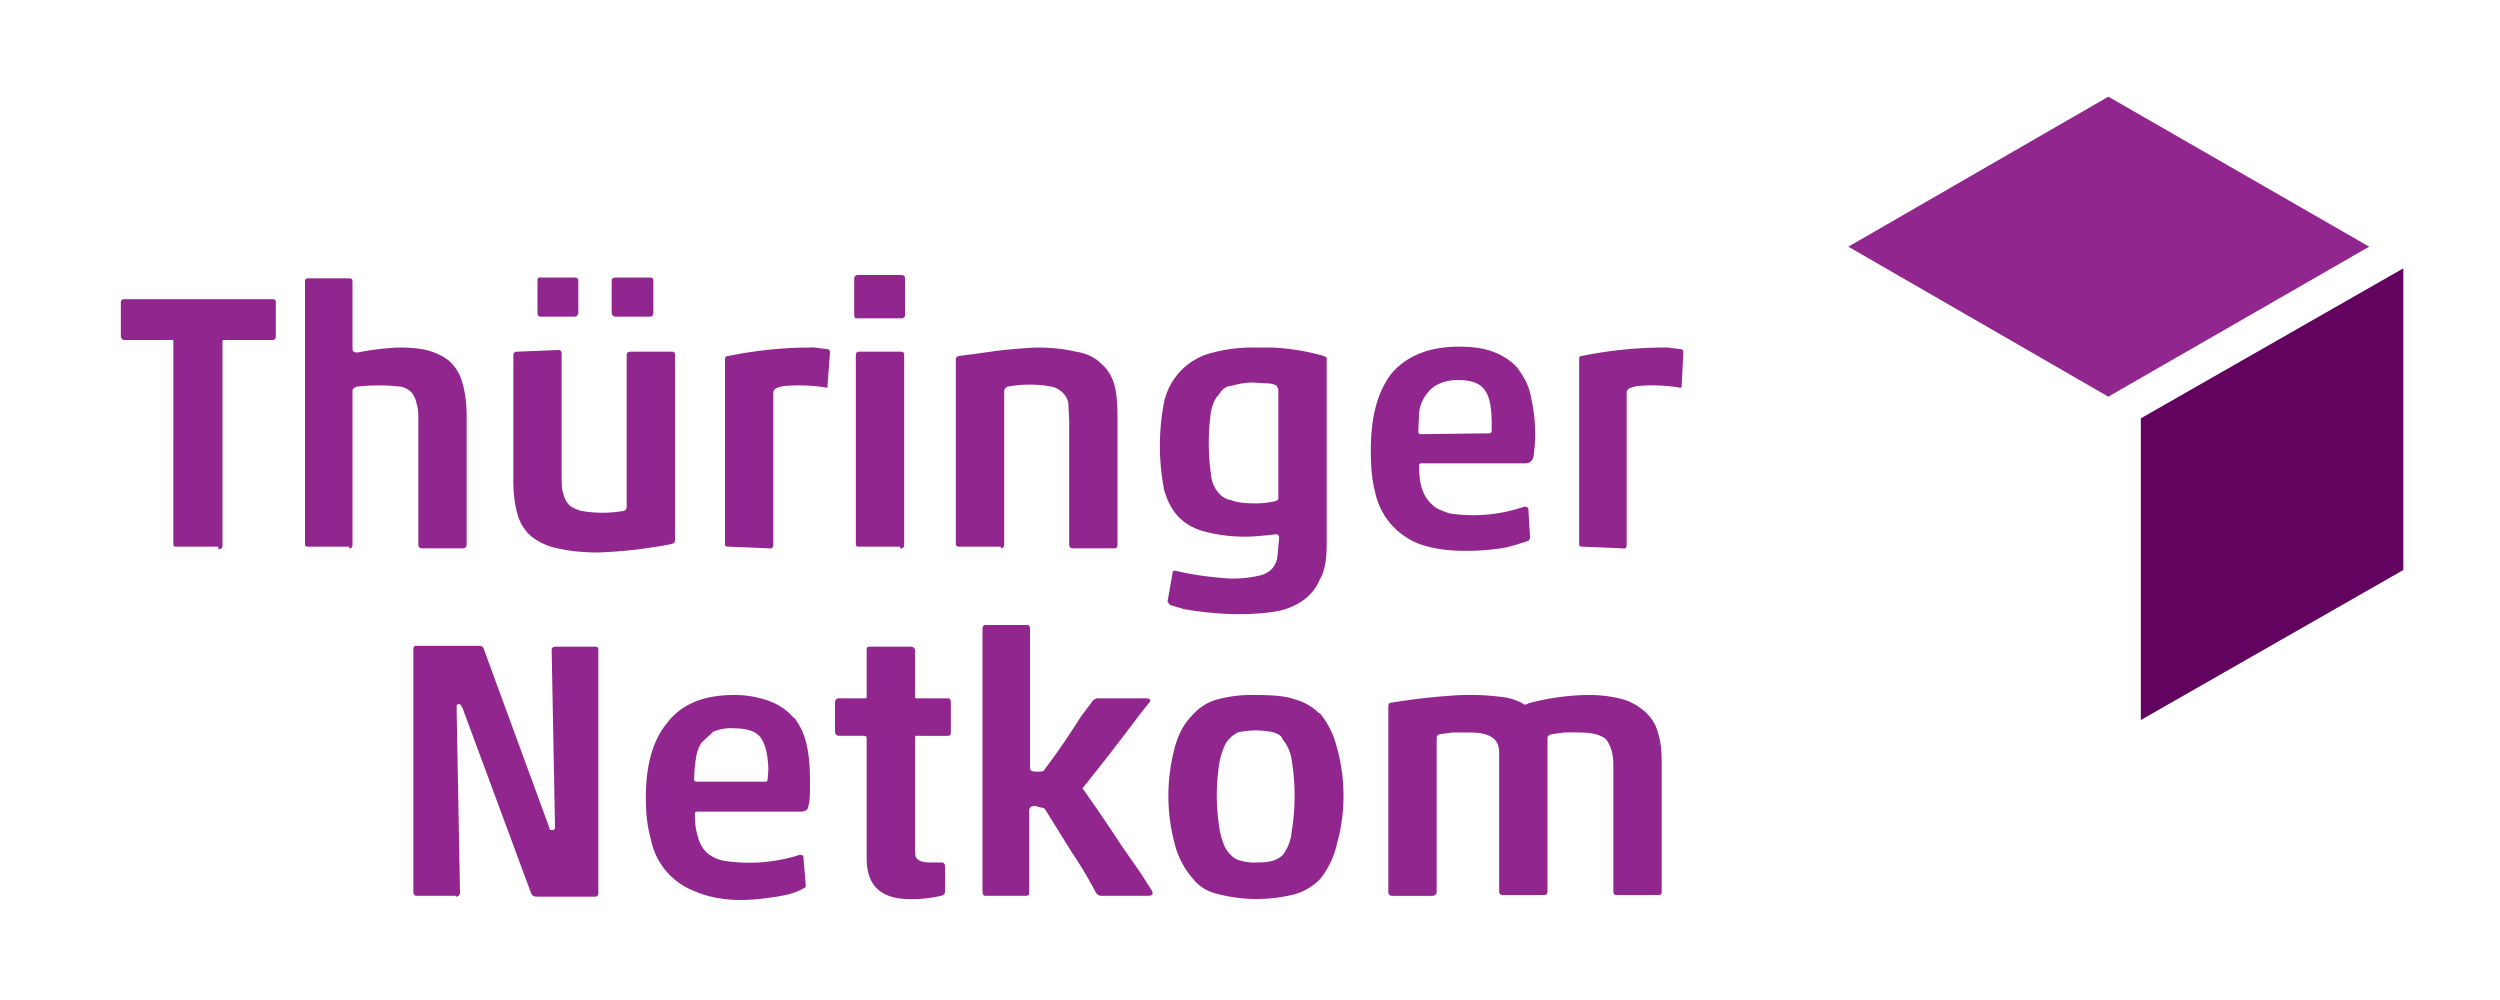
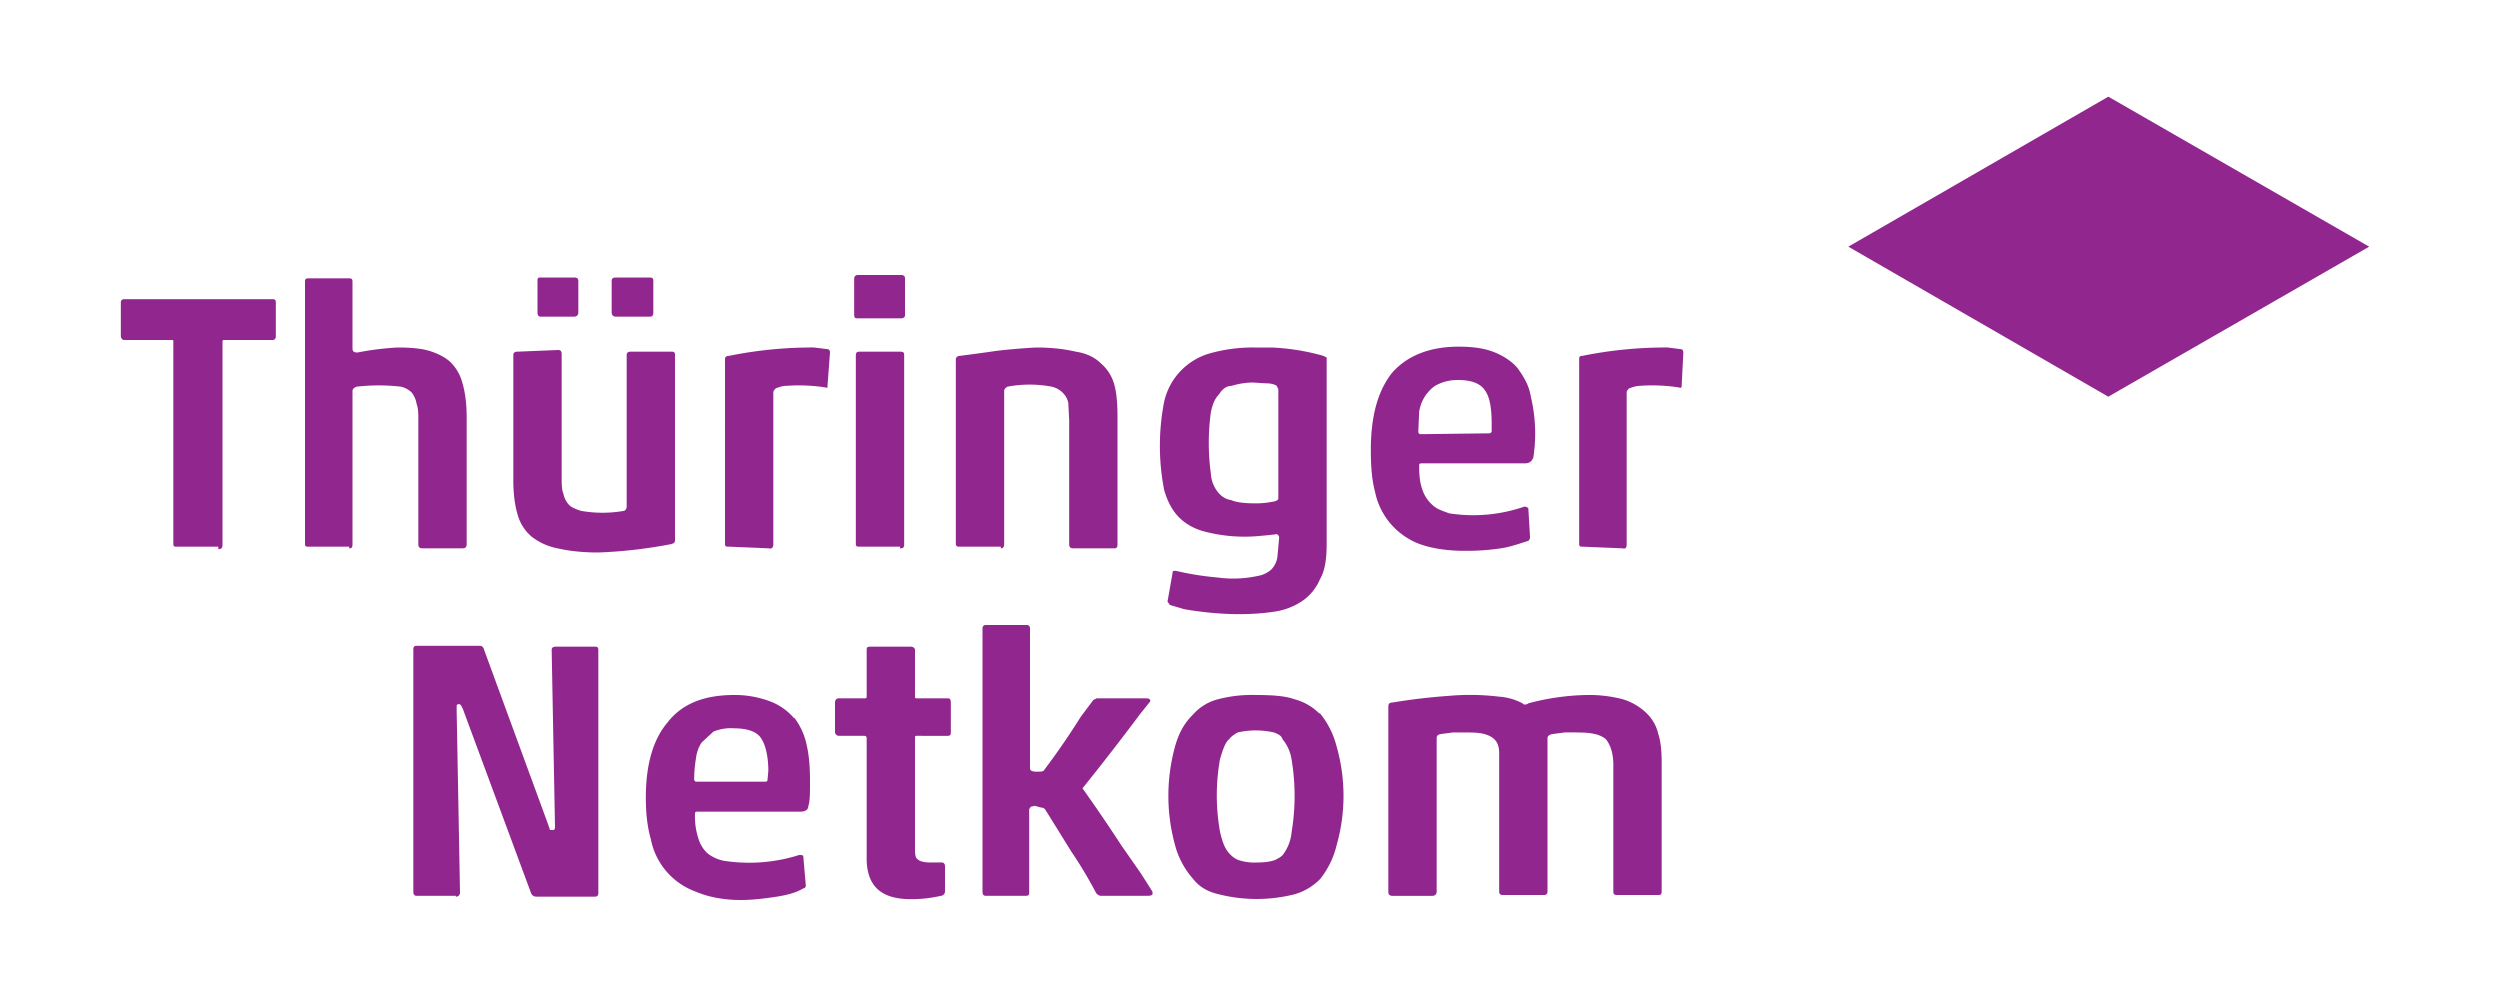
<svg xmlns="http://www.w3.org/2000/svg" xml:space="preserve" width="300" height="120">
  <g fill-rule="evenodd" stroke-linejoin="round" stroke-miterlimit="1.4" clip-rule="evenodd">
-     <path fill="#620360" fill-rule="nonzero" d="M288.4 68.4V32.2l-31.5 18v36.2z" />
    <path fill="#91268f" d="M158.3 85.6a6.6 6.6 0 0 0-3-1.7c-1.1-.4-2.7-.5-4.6-.5a16 16 0 0 0-4.5.5 6 6 0 0 0-3 1.8c-1 1-1.7 2.1-2.2 3.9a22.3 22.3 0 0 0 0 11.8 10 10 0 0 0 2.2 4.1c.7.9 1.7 1.5 3 1.8a18.6 18.6 0 0 0 9.2 0 7 7 0 0 0 3-1.8 10.3 10.3 0 0 0 2-4.1 21.6 21.6 0 0 0 0-11.8 10.3 10.3 0 0 0-2-4zM113 103.5c.3 0 .4.2.4.5v3c0 .2-.2.5-.5.5a15.7 15.7 0 0 1-3.6.4c-3.6 0-5.3-1.6-5.3-4.9V88.6c0-.2-.1-.3-.3-.3h-3c-.3 0-.5-.2-.5-.5v-3.5c0-.3.2-.5.4-.5h3.1c.2 0 .3 0 .3-.2V78c0-.2 0-.4.4-.4h4.9c.3 0 .5.2.5.4v5.6c0 .1 0 .2.2.2h3.8c.2 0 .3.2.3.5v3.5c0 .3 0 .5-.4.5H110c-.2 0-.2 0-.2.3v13c0 .8 0 1.3.3 1.5.3.3.9.4 1.6.4zM95.3 86.2a7 7 0 0 0-2.8-2 11.9 11.9 0 0 0-4.4-.8c-3.7 0-6.3 1.1-8 3.3-1.7 2-2.6 5-2.6 9 0 2 .2 3.6.6 5a8.4 8.4 0 0 0 5.4 6.3c1.4.6 3.2 1 5.4 1 1.5 0 3-.2 4.3-.4 1.3-.2 2.4-.5 3.2-1 .2 0 .3-.2.3-.3l-.3-3.5c0-.2-.2-.2-.5-.2a19.9 19.9 0 0 1-9 .7 4.6 4.6 0 0 1-2-.9 4 4 0 0 1-1.1-1.8 8.6 8.6 0 0 1-.4-3s0-.2.2-.2H96c.6 0 1-.2 1-.7.2-.5.2-1.5.2-3 0-1.6-.1-3-.4-4.3a8.2 8.2 0 0 0-1.5-3.3zm-40.6 21.3H50c-.3 0-.4-.2-.4-.5V78c0-.4.1-.5.4-.5h7.6c.2 0 .4.1.5.5l7.7 21 .2.6h.2c.3 0 .4 0 .4-.4L66.2 78c0-.3.2-.4.5-.4h4.7c.3 0 .4.1.4.4v29.2c0 .2-.1.4-.4.4h-7c-.4 0-.6-.2-.7-.5l-8-21.6c-.2-.6-.4-1-.6-1-.1 0-.3 0-.3.2v.7l.4 21.7c0 .3-.2.5-.5.5zm142.8-22a7 7 0 0 0-2.8-1.6 16 16 0 0 0-4.3-.5 29 29 0 0 0-7 1c-.3.2-.5.2-.7 0a7 7 0 0 0-2.8-.8 28.8 28.8 0 0 0-6-.1 72.7 72.7 0 0 0-6.8.8c-.4 0-.5.2-.5.5V107c0 .3.1.5.5.5h4.8c.3 0 .5-.2.5-.5V88.6c0-.3.1-.4.4-.5l1.5-.2h1.9c1.2 0 2 .1 2.7.5.7.4 1 1 1 2V107c0 .3.2.4.4.4h5c.2 0 .4-.1.4-.4V88.6c0-.3.2-.4.5-.5l1.5-.2a23.2 23.2 0 0 1 1.7 0c1.5 0 2.6.2 3.3.8.5.6.9 1.6.9 3.1V107c0 .3.1.4.5.4h4.9c.3 0 .4-.1.4-.4V91.5c0-1.3-.1-2.5-.4-3.4a5 5 0 0 0-1.5-2.6zm-74.3 22h-4.9c-.3 0-.4-.2-.4-.5V75.4c0-.2.1-.4.4-.4h4.9c.3 0 .4.2.4.4v16.8c0 .3.3.4.8.4s.8 0 .9-.2a88.7 88.7 0 0 0 4.4-6.4 335.6 335.6 0 0 0 1.5-2l.4-.2h5.9c.5 0 .6.2.5.4l-1.2 1.5a318.6 318.6 0 0 1-6.9 8.9 201.7 201.7 0 0 1 4.7 6.9l2.3 3.3 1.4 2.2v.3c0 .1-.2.2-.6.2h-5.6c-.2 0-.5-.2-.6-.4a51.8 51.8 0 0 0-3-5 1473.5 1473.5 0 0 0-3.1-5s-.2-.2-.5-.2l-.7-.2-.5.1-.2.3v9.9c0 .3 0 .5-.4.5zm31.8-7.7a5.3 5.3 0 0 1-1 2.7c-.2.3-.6.5-1 .7-.5.2-1.3.3-2.2.3a6 6 0 0 1-2.2-.3 2.7 2.7 0 0 1-1-.7c-.6-.6-.9-1.4-1.2-2.7a24.8 24.8 0 0 1 0-8.7c.3-1 .6-2 1.1-2.4.3-.4.7-.6 1-.8a9.8 9.8 0 0 1 4.4 0c.5.2.9.4 1 .8a5 5 0 0 1 1.1 2.5 26.4 26.4 0 0 1 0 8.6zm-63.3-6c.2 0 .4 0 .4-.2l.1-1.1c0-1.6-.3-3-.8-3.8-.5-.9-1.7-1.3-3.3-1.3a5.4 5.4 0 0 0-2.5.4l-1.4 1.3c-.4.6-.6 1.2-.7 2a15.7 15.7 0 0 0-.2 2.4c0 .2.1.3.3.3zm50.4-20.7a39.7 39.7 0 0 0 6.4.6c1.7 0 3.1-.1 4.4-.3a8 8 0 0 0 3.4-1.3 6 6 0 0 0 2.1-2.6c.6-1 .8-2.5.8-4.2V42.9l-.4-.2a27.2 27.2 0 0 0-6.2-1h-2a19 19 0 0 0-5.4.7 7.8 7.8 0 0 0-5.5 5.8 27.6 27.6 0 0 0 0 10.6c.4 1.4 1 2.5 1.8 3.3.8.8 1.9 1.4 3.1 1.7a19 19 0 0 0 6.7.5 36.7 36.7 0 0 0 1.9-.2c.1 0 .3.2.3.4l-.2 2.2a2.7 2.7 0 0 1-.7 1.6 3.2 3.2 0 0 1-1.6.8 14 14 0 0 1-4.9.2 35.4 35.4 0 0 1-5-.8c-.3 0-.4 0-.4.3l-.6 3.4.3.4 1.7.5zM67 42c.3 0 .4.2.4.5v14.7c0 .8 0 1.6.2 2a2.7 2.7 0 0 0 .7 1.4c.3.3.8.5 1.4.7a14.9 14.9 0 0 0 5.2 0c.2-.1.3-.3.3-.5V42.6c0-.3.2-.4.5-.4h4.9c.3 0 .4.1.4.4v22.2c0 .3-.1.4-.5.5a57 57 0 0 1-8.7 1c-2 0-3.6-.2-4.9-.5a7.3 7.3 0 0 1-3.1-1.4 5.3 5.3 0 0 1-1.7-2.7c-.3-1-.5-2.4-.5-4V42.6c0-.3.2-.4.5-.4zm103.6 13.6c-.3 0-.3.1-.3.3 0 1.2.1 2.1.4 2.9a4.2 4.2 0 0 0 1.2 1.8c.5.5 1.2.7 2 1a18.7 18.7 0 0 0 9-.8c.2 0 .3 0 .5.2l.2 3.4c0 .2 0 .3-.2.5-1 .3-2 .7-3.3.9a28 28 0 0 1-4.3.3c-2.2 0-4-.3-5.4-.8A8.5 8.5 0 0 1 165 59c-.4-1.5-.5-3.2-.5-5 0-4 .8-7 2.5-9.2 1.7-2 4.4-3.2 8-3.2 1.8 0 3.2.2 4.4.7 1.2.5 2.2 1.2 2.8 2 .7 1 1.3 2 1.5 3.3a19 19 0 0 1 .3 7.3c-.2.5-.5.7-1 .7zm19.3 10c-.3 0-.4 0-.4-.4V43.1c0-.2 0-.4.4-.4a50.1 50.1 0 0 1 10.2-1l1.6.2c.2 0 .3.2.3.4l-.2 4c0 .2-.1.3-.3.2a20.6 20.6 0 0 0-4.7-.2c-.5 0-1 .2-1.3.3-.2.2-.3.3-.3.5v18.2c0 .4-.1.6-.5.5zm-102.4 0c-.4 0-.5 0-.5-.4V43.1c0-.2.1-.4.5-.4a49.8 49.8 0 0 1 10.2-1l1.6.2c.2 0 .3.2.3.4l-.3 4c0 .2 0 .3-.2.2a20.6 20.6 0 0 0-4.7-.2c-.6 0-1 .2-1.3.3-.2.2-.3.3-.3.5v18.2c0 .4-.2.6-.5.5zm32.6 0h-5c-.2 0-.4 0-.4-.4V43.1c0-.2.2-.4.5-.4a222.8 222.8 0 0 0 4.4-.6 77 77 0 0 1 4.7-.4c2 0 3.5.2 4.8.5 1.3.2 2.3.7 3 1.4a5.1 5.1 0 0 1 1.6 2.5c.3 1 .4 2.4.4 4v15.2c0 .4-.1.5-.4.5h-4.9c-.3 0-.5-.1-.5-.5V50.4l-.1-2c-.1-.6-.4-1-.7-1.3a2.7 2.7 0 0 0-1.3-.7 14.3 14.3 0 0 0-5.3 0c-.2.1-.4.3-.4.5v18.4c0 .4-.2.5-.4.5zm-78.2 0H37c-.3 0-.4 0-.4-.4V33.8c0-.3.1-.4.4-.4h4.9c.3 0 .4.1.4.4v8c0 .4.2.5.6.5a34.4 34.4 0 0 1 4.8-.6c1.5 0 2.8.1 3.8.4 1 .3 2 .8 2.6 1.4a5.4 5.4 0 0 1 1.4 2.5c.3 1 .5 2.4.5 4v15.3c0 .4-.2.5-.5.5h-4.8c-.3 0-.5-.1-.5-.5V50.5c0-.8 0-1.5-.2-2a3 3 0 0 0-.6-1.4c-.3-.3-.8-.6-1.3-.7a23.5 23.5 0 0 0-5.3 0c-.3.1-.5.3-.5.5v18.4c0 .4-.1.5-.4.5zm66.1 0h-4.8c-.4 0-.5 0-.5-.4V42.7c0-.4.1-.5.5-.5h4.8c.4 0 .5.1.5.4v22.7c0 .4-.1.5-.5.5zm-81.8 0h-5c-.3 0-.4 0-.4-.4V41c0-.2 0-.2-.3-.2h-5.6c-.2 0-.4-.2-.4-.5v-4c0-.3.2-.4.4-.4h17.8c.3 0 .4.1.4.4v4c0 .3-.1.5-.4.5h-5.8c-.1 0-.2 0-.2.2v24.4c0 .4-.2.5-.5.5zm127-5.5a10.1 10.1 0 0 1-2.6.3c-1.2 0-2.2-.1-2.9-.4-.7-.1-1.2-.5-1.6-1a4 4 0 0 1-.8-2.2 27.2 27.2 0 0 1 0-7.3c.2-1 .5-1.7 1-2.2.3-.5.8-1 1.5-1a9.2 9.2 0 0 1 2.5-.4l1.6.1c.6 0 1 .1 1.3.3l.2.4v13c0 .2 0 .3-.3.4zm25.4-8.1c.2 0 .3 0 .4-.2v-1c0-1.7-.2-3-.7-3.8-.6-1-1.7-1.4-3.4-1.4a5.4 5.4 0 0 0-2.3.5c-.7.3-1.1.8-1.5 1.3a4.9 4.9 0 0 0-.8 2l-.1 2.3c0 .2 0 .4.3.4zM253 11.6l31.3 18-31.3 18-31.2-18zM108 38.2h-5c-.3 0-.5 0-.5-.4v-4.3c0-.4.2-.5.5-.5h5.1c.3 0 .5.1.5.4v4.4c0 .3-.2.4-.5.4zM78 38h-4.1c-.3 0-.5-.2-.5-.5v-3.8c0-.3.2-.4.5-.4h4c.4 0 .5.1.5.4v3.8c0 .3-.1.5-.4.5zm-9 0h-4.1c-.3 0-.4-.2-.4-.5v-3.8c0-.3 0-.4.4-.4h4c.3 0 .5.1.5.4v3.8c0 .3-.2.5-.5.5z" />
  </g>
</svg>